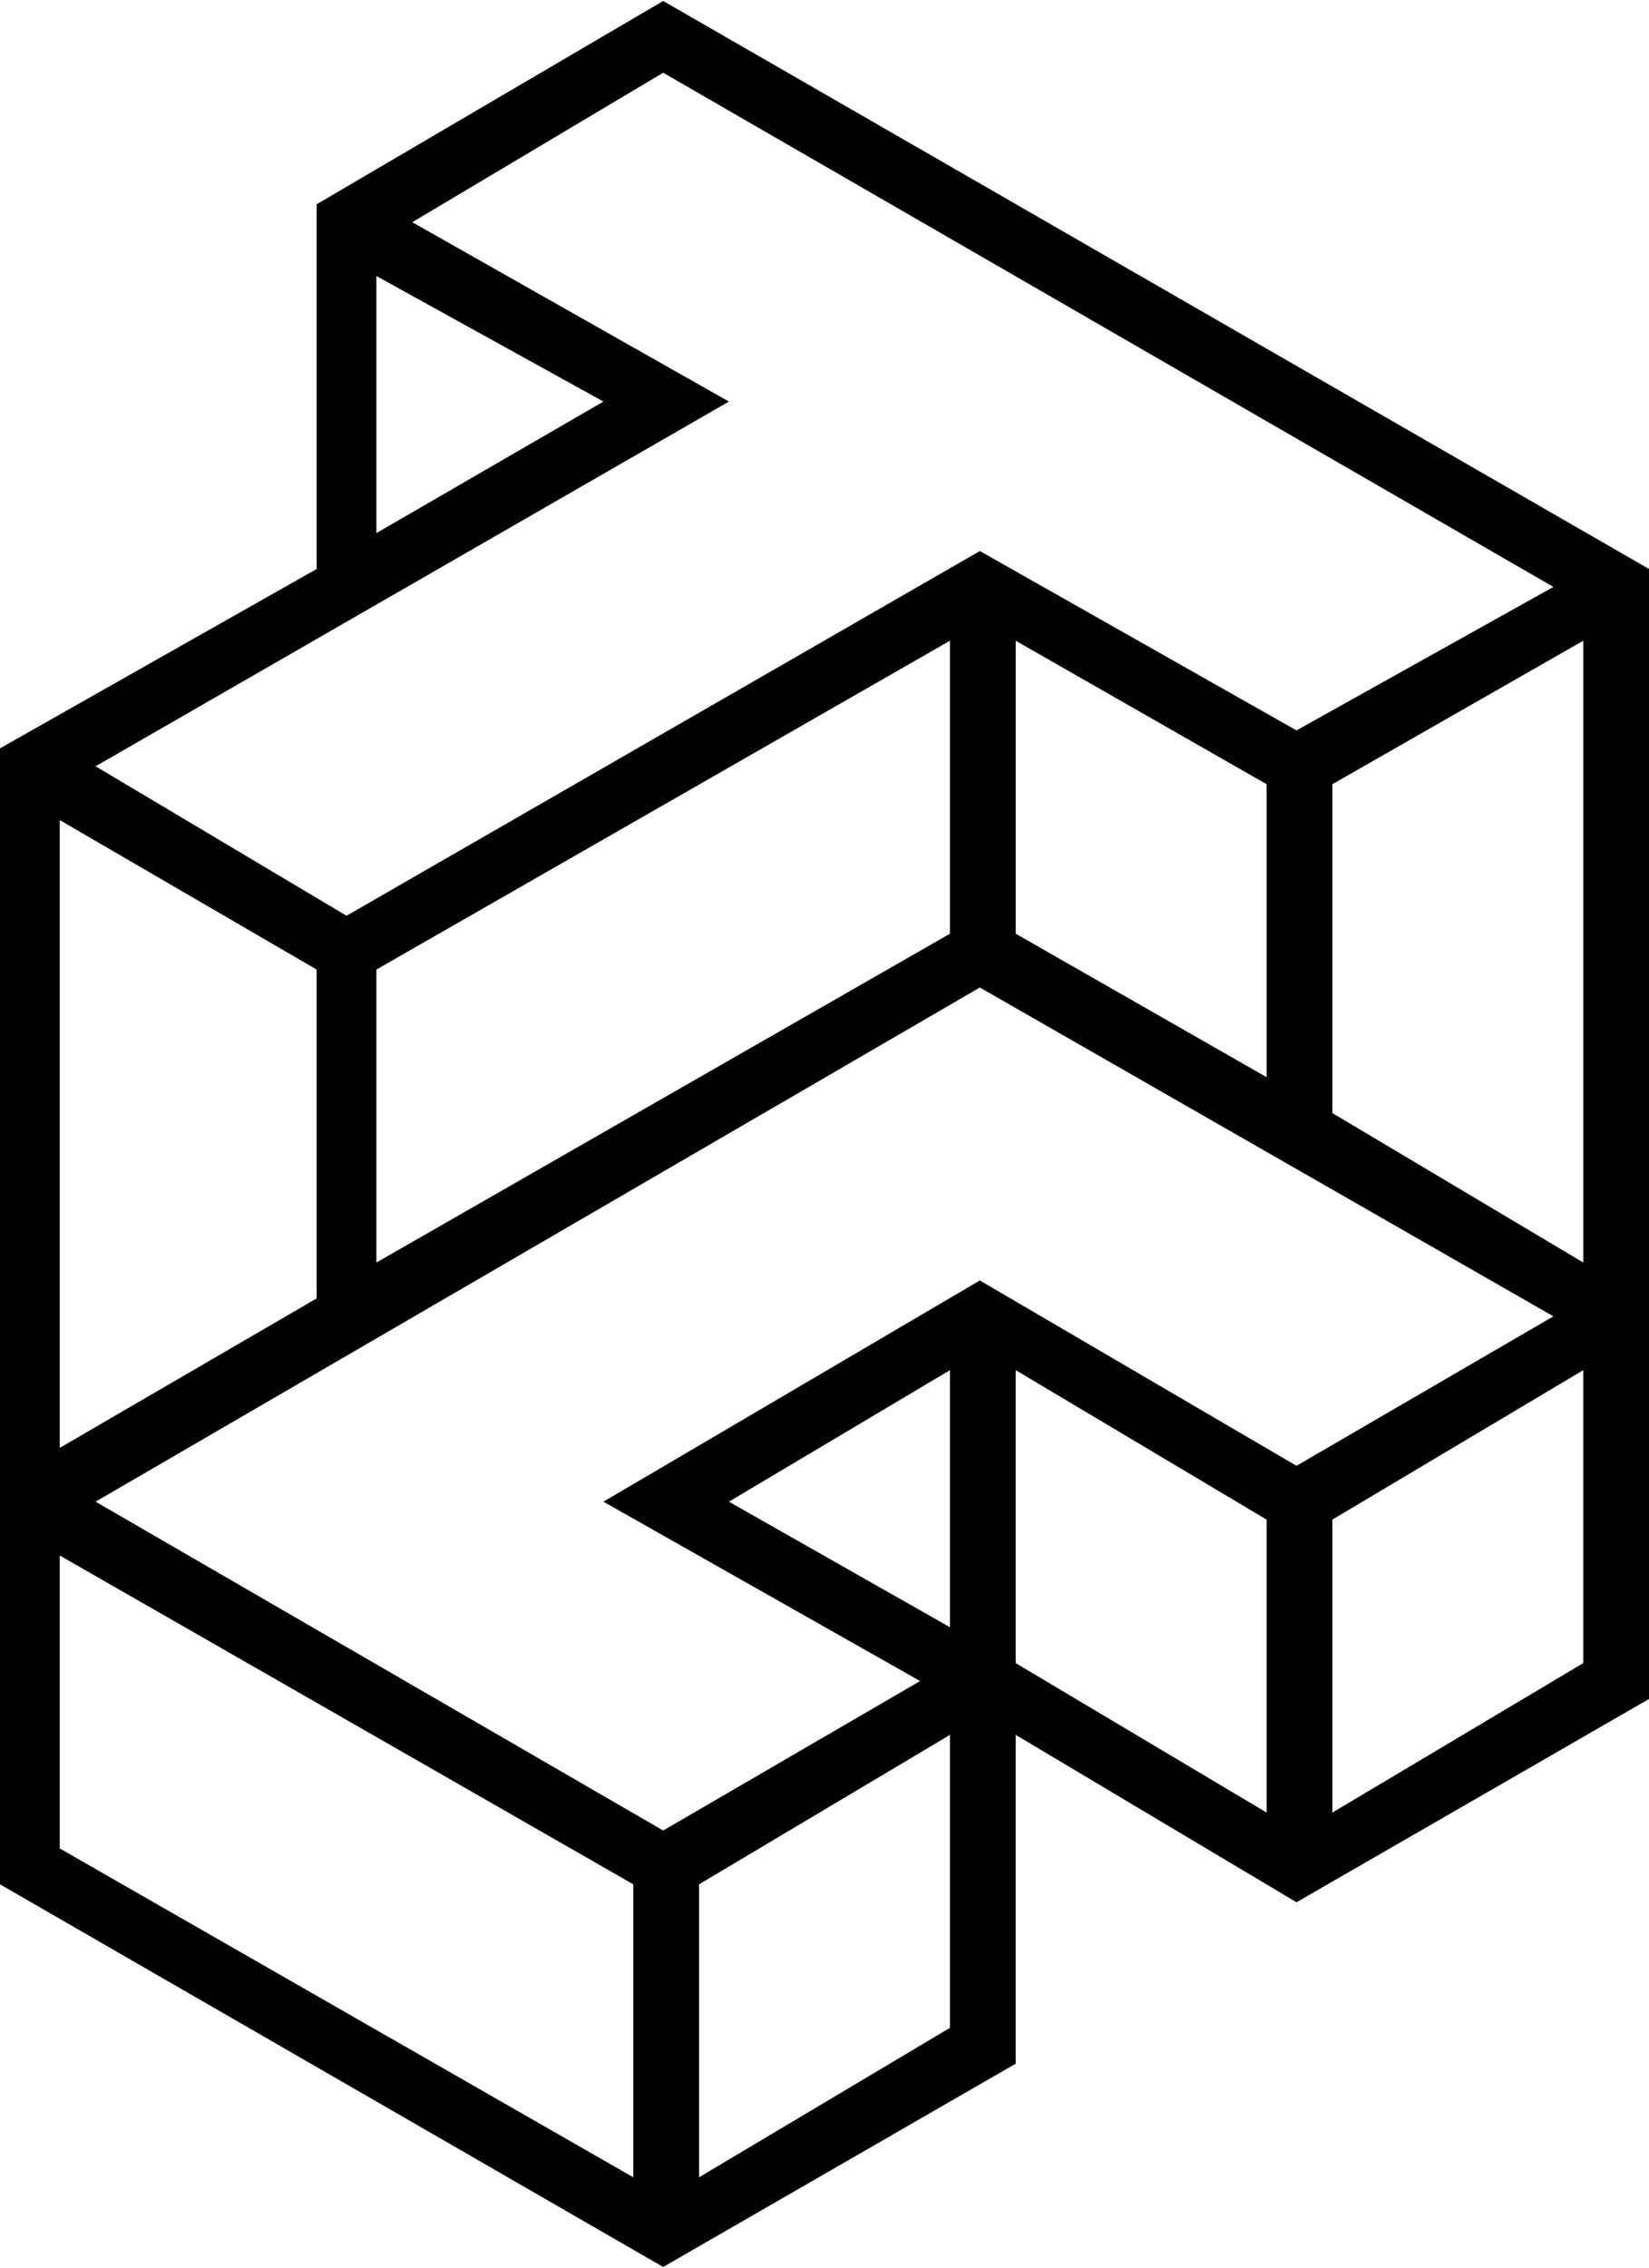
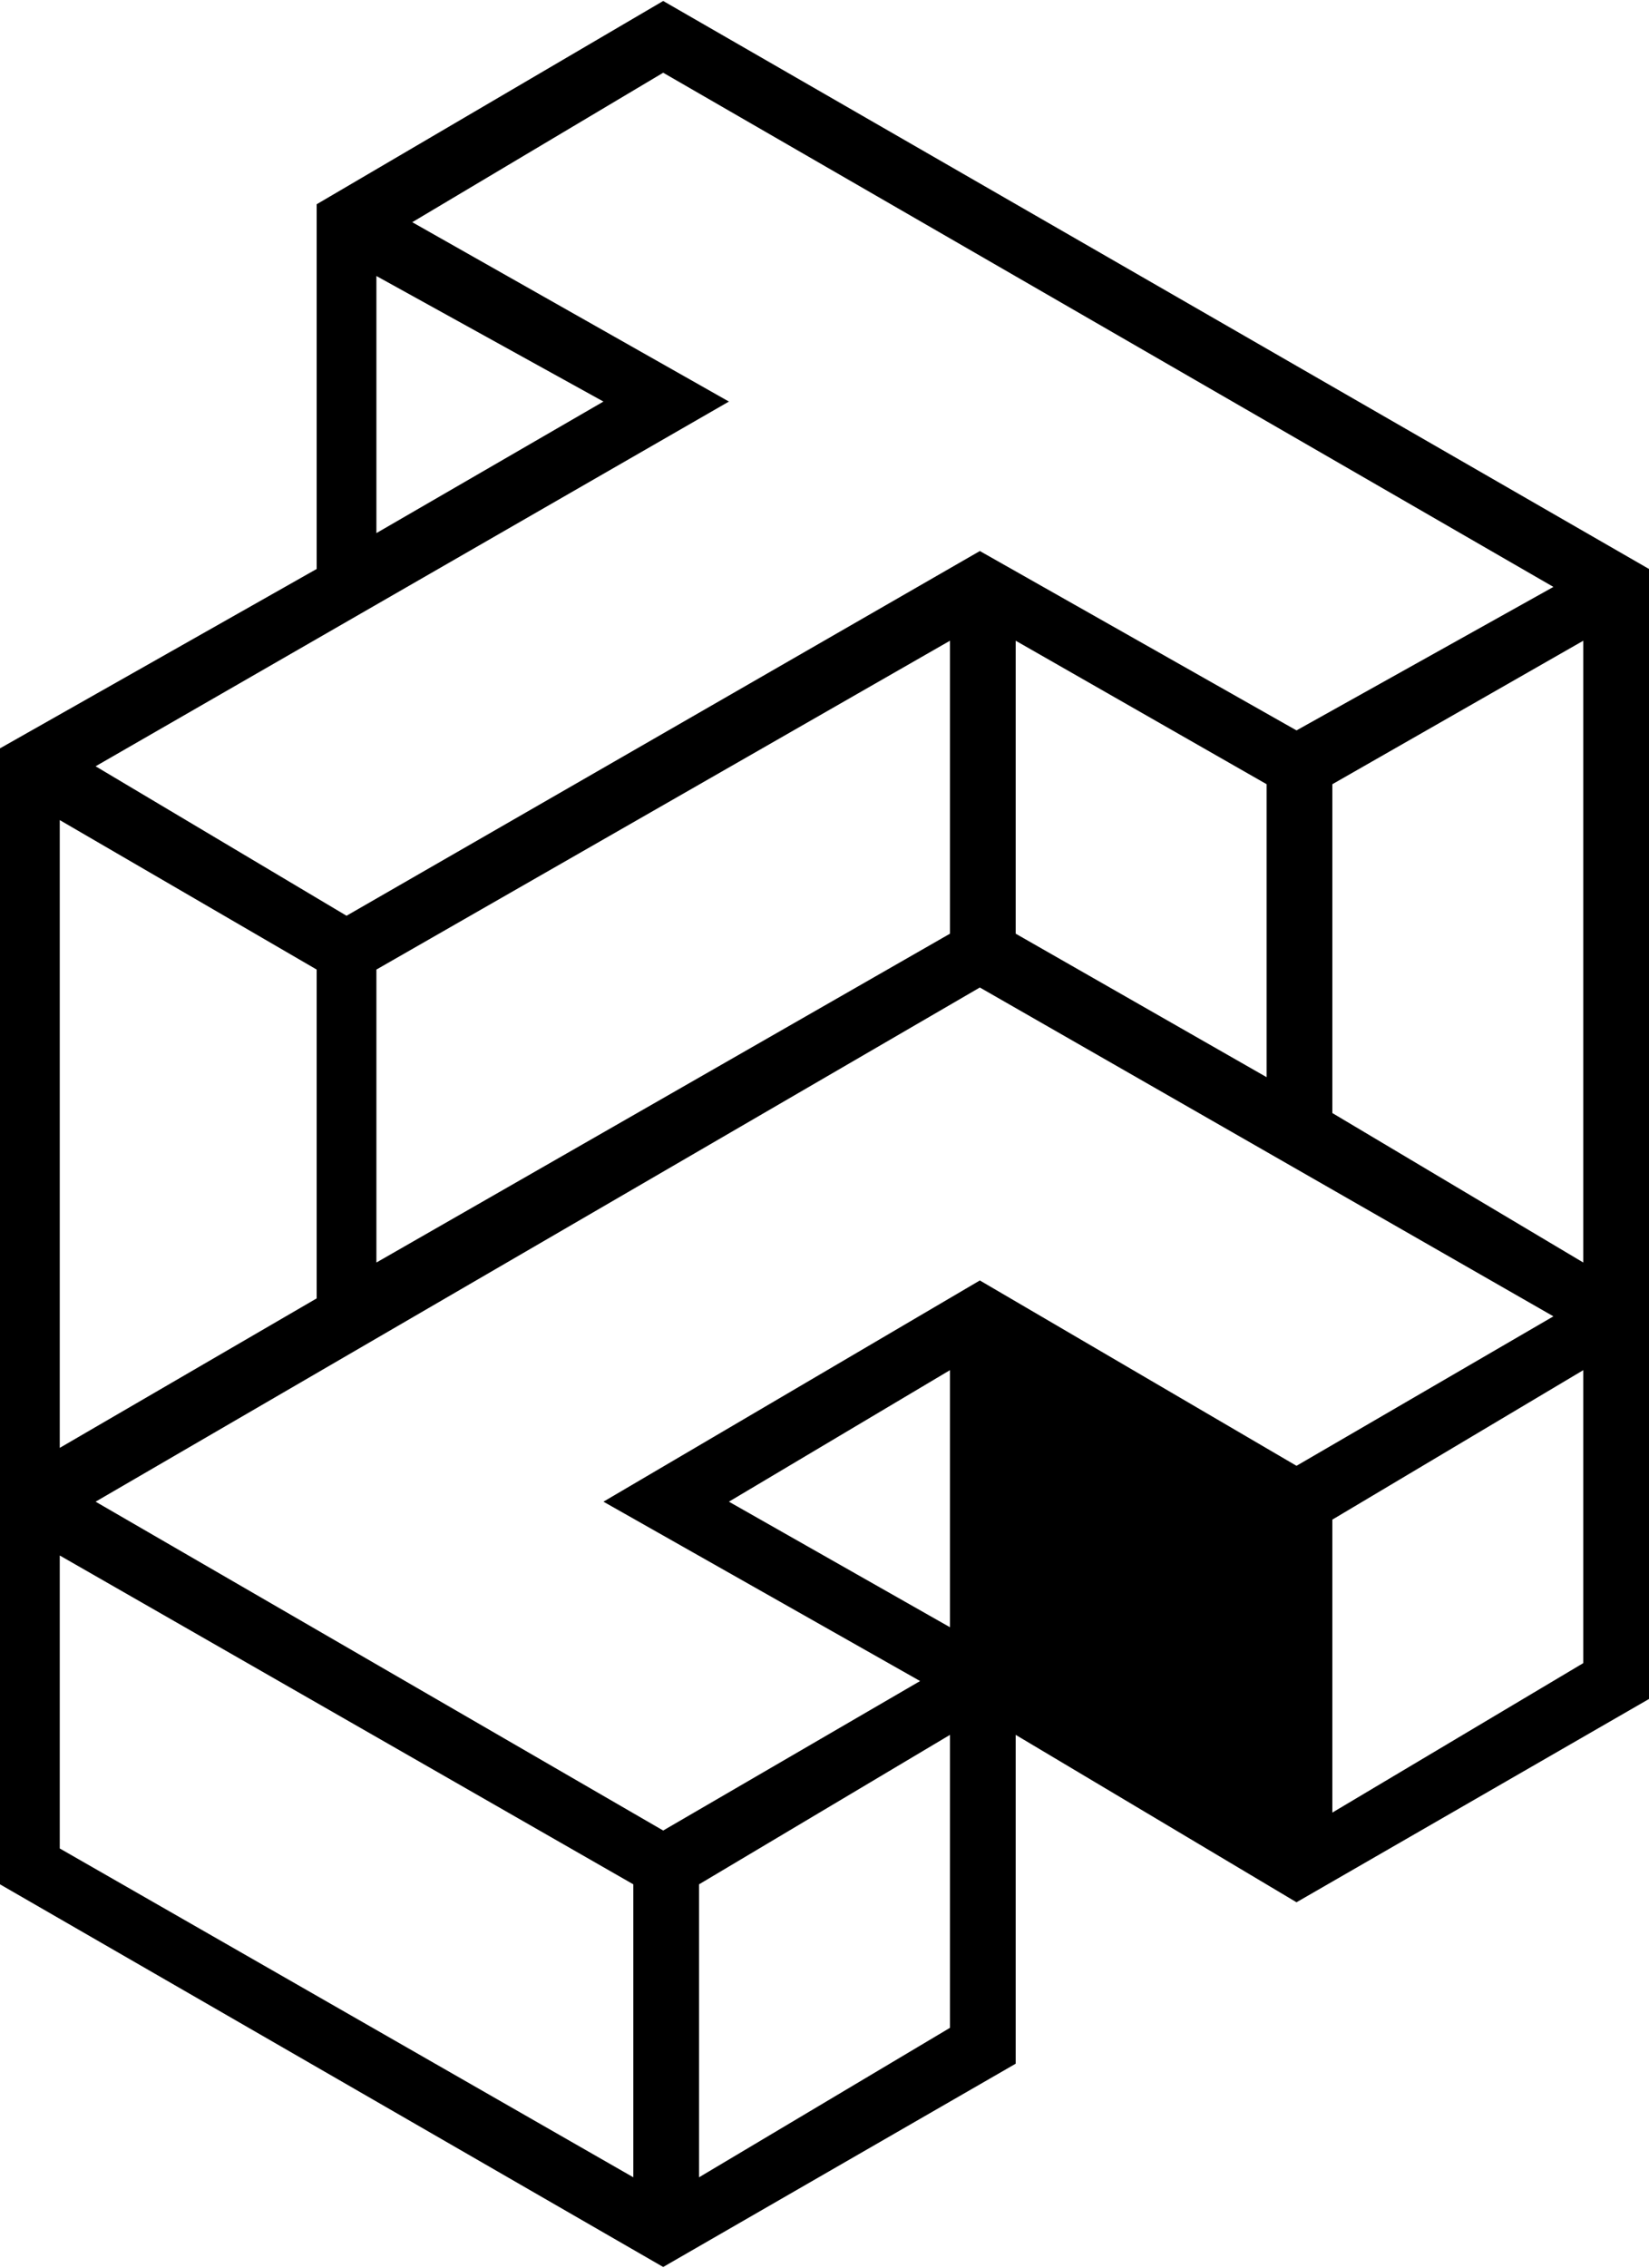
<svg xmlns="http://www.w3.org/2000/svg" xml:space="preserve" width="18.492mm" height="25.415mm" style="shape-rendering:geometricPrecision; text-rendering:geometricPrecision; image-rendering:optimizeQuality; fill-rule:evenodd; clip-rule:evenodd" viewBox="0 0 276 379">
  <defs>
    <style type="text/css">  .fil0 {fill:black;fill-rule:nonzero}  </style>
  </defs>
  <g id="Layer_x0020_1">
-     <path class="fil0" d="M260 220l-96 -55 -148 86 95 55 43 -25 -53 -30 63 -37 53 31 43 -25zm-90 58l42 25 0 -49 -42 -25 0 49zm53 25l42 -25 0 -49 -42 25 0 49zm53 -19l-59 34 -47 -28 0 55 -59 34 -111 -64 0 -190 53 -30 0 -61 58 -34 165 95 0 189zm-117 -12l0 -43 -37 22 37 21zm-149 -12l0 49 96 55 0 -49 -96 -55zm107 104l42 -25 0 -49 -42 25 0 49zm148 -153l0 -104 -42 24 0 55 42 25zm-5 -113l-149 -86 -42 25 53 30 -106 61 42 25 106 -61 53 30 43 -24zm-197 -52l0 43 38 -22 -38 -21zm0 116l0 49 96 -55 0 -49 -96 55zm-10 55l0 -55 -43 -25 0 105 43 -25zm117 -61l42 24 0 -49 -42 -24 0 49z" />
+     <path class="fil0" d="M260 220l-96 -55 -148 86 95 55 43 -25 -53 -30 63 -37 53 31 43 -25zm-90 58zm53 25l42 -25 0 -49 -42 25 0 49zm53 -19l-59 34 -47 -28 0 55 -59 34 -111 -64 0 -190 53 -30 0 -61 58 -34 165 95 0 189zm-117 -12l0 -43 -37 22 37 21zm-149 -12l0 49 96 55 0 -49 -96 -55zm107 104l42 -25 0 -49 -42 25 0 49zm148 -153l0 -104 -42 24 0 55 42 25zm-5 -113l-149 -86 -42 25 53 30 -106 61 42 25 106 -61 53 30 43 -24zm-197 -52l0 43 38 -22 -38 -21zm0 116l0 49 96 -55 0 -49 -96 55zm-10 55l0 -55 -43 -25 0 105 43 -25zm117 -61l42 24 0 -49 -42 -24 0 49z" />
  </g>
</svg>